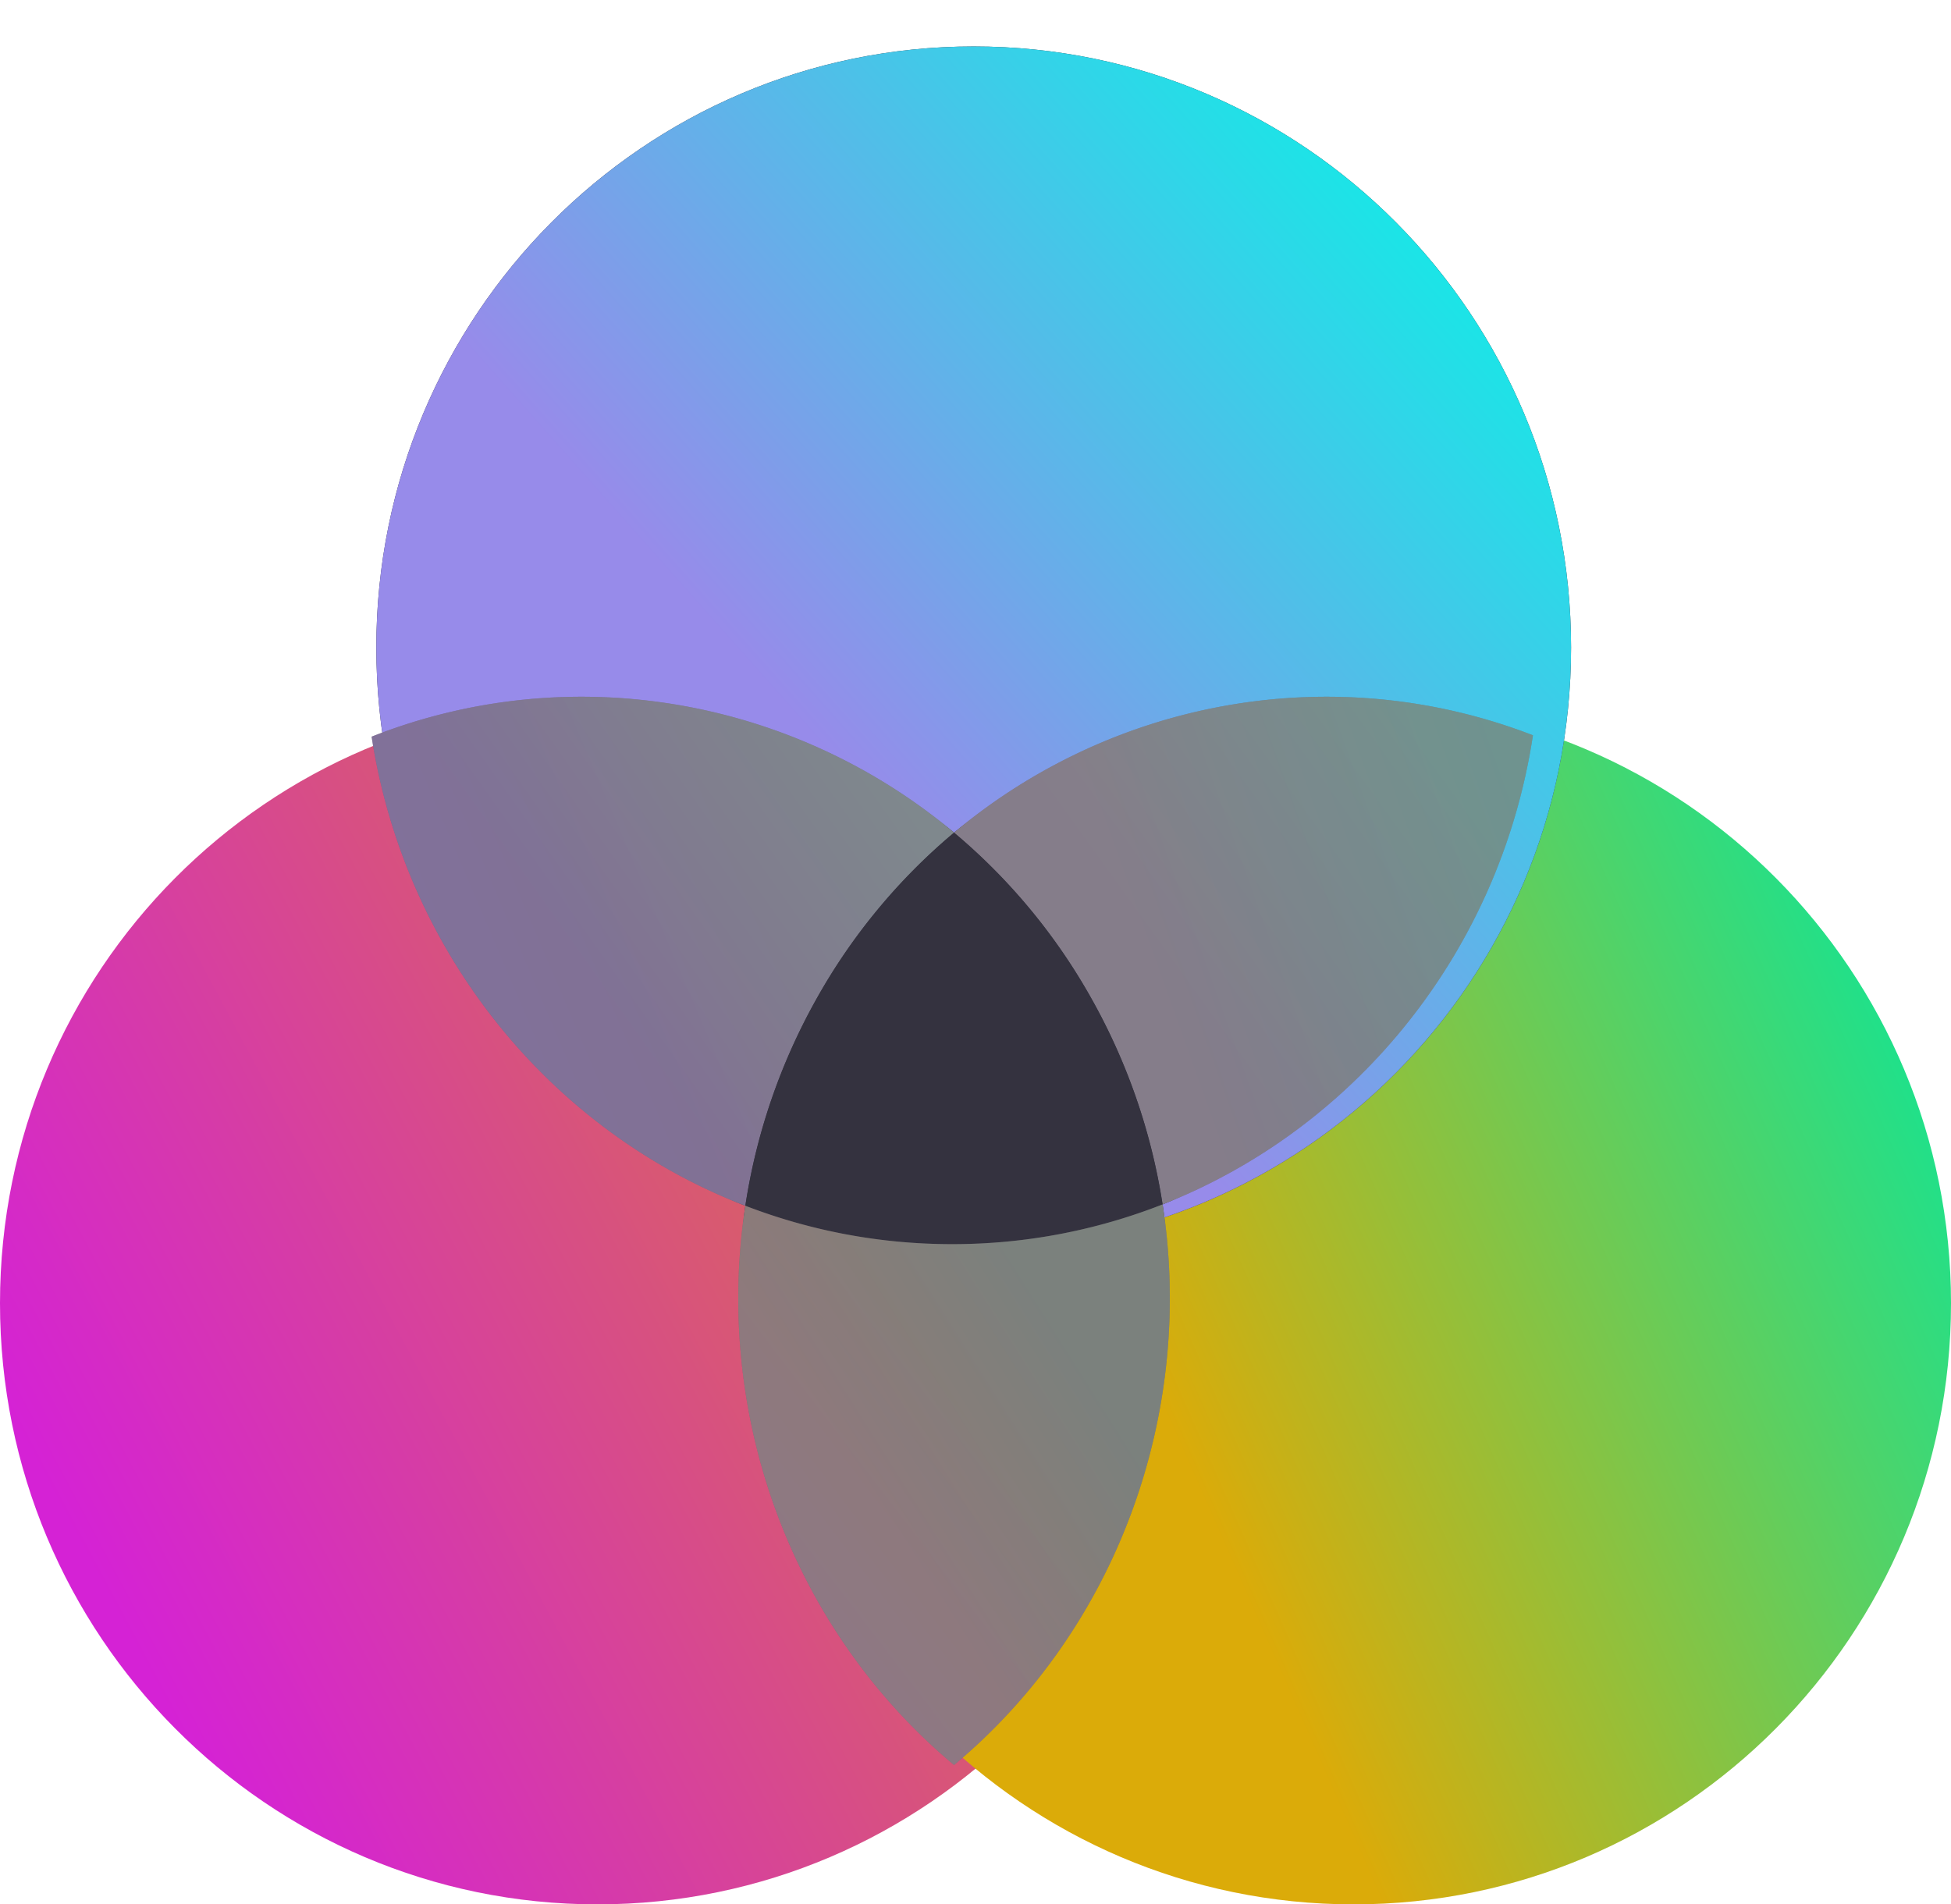
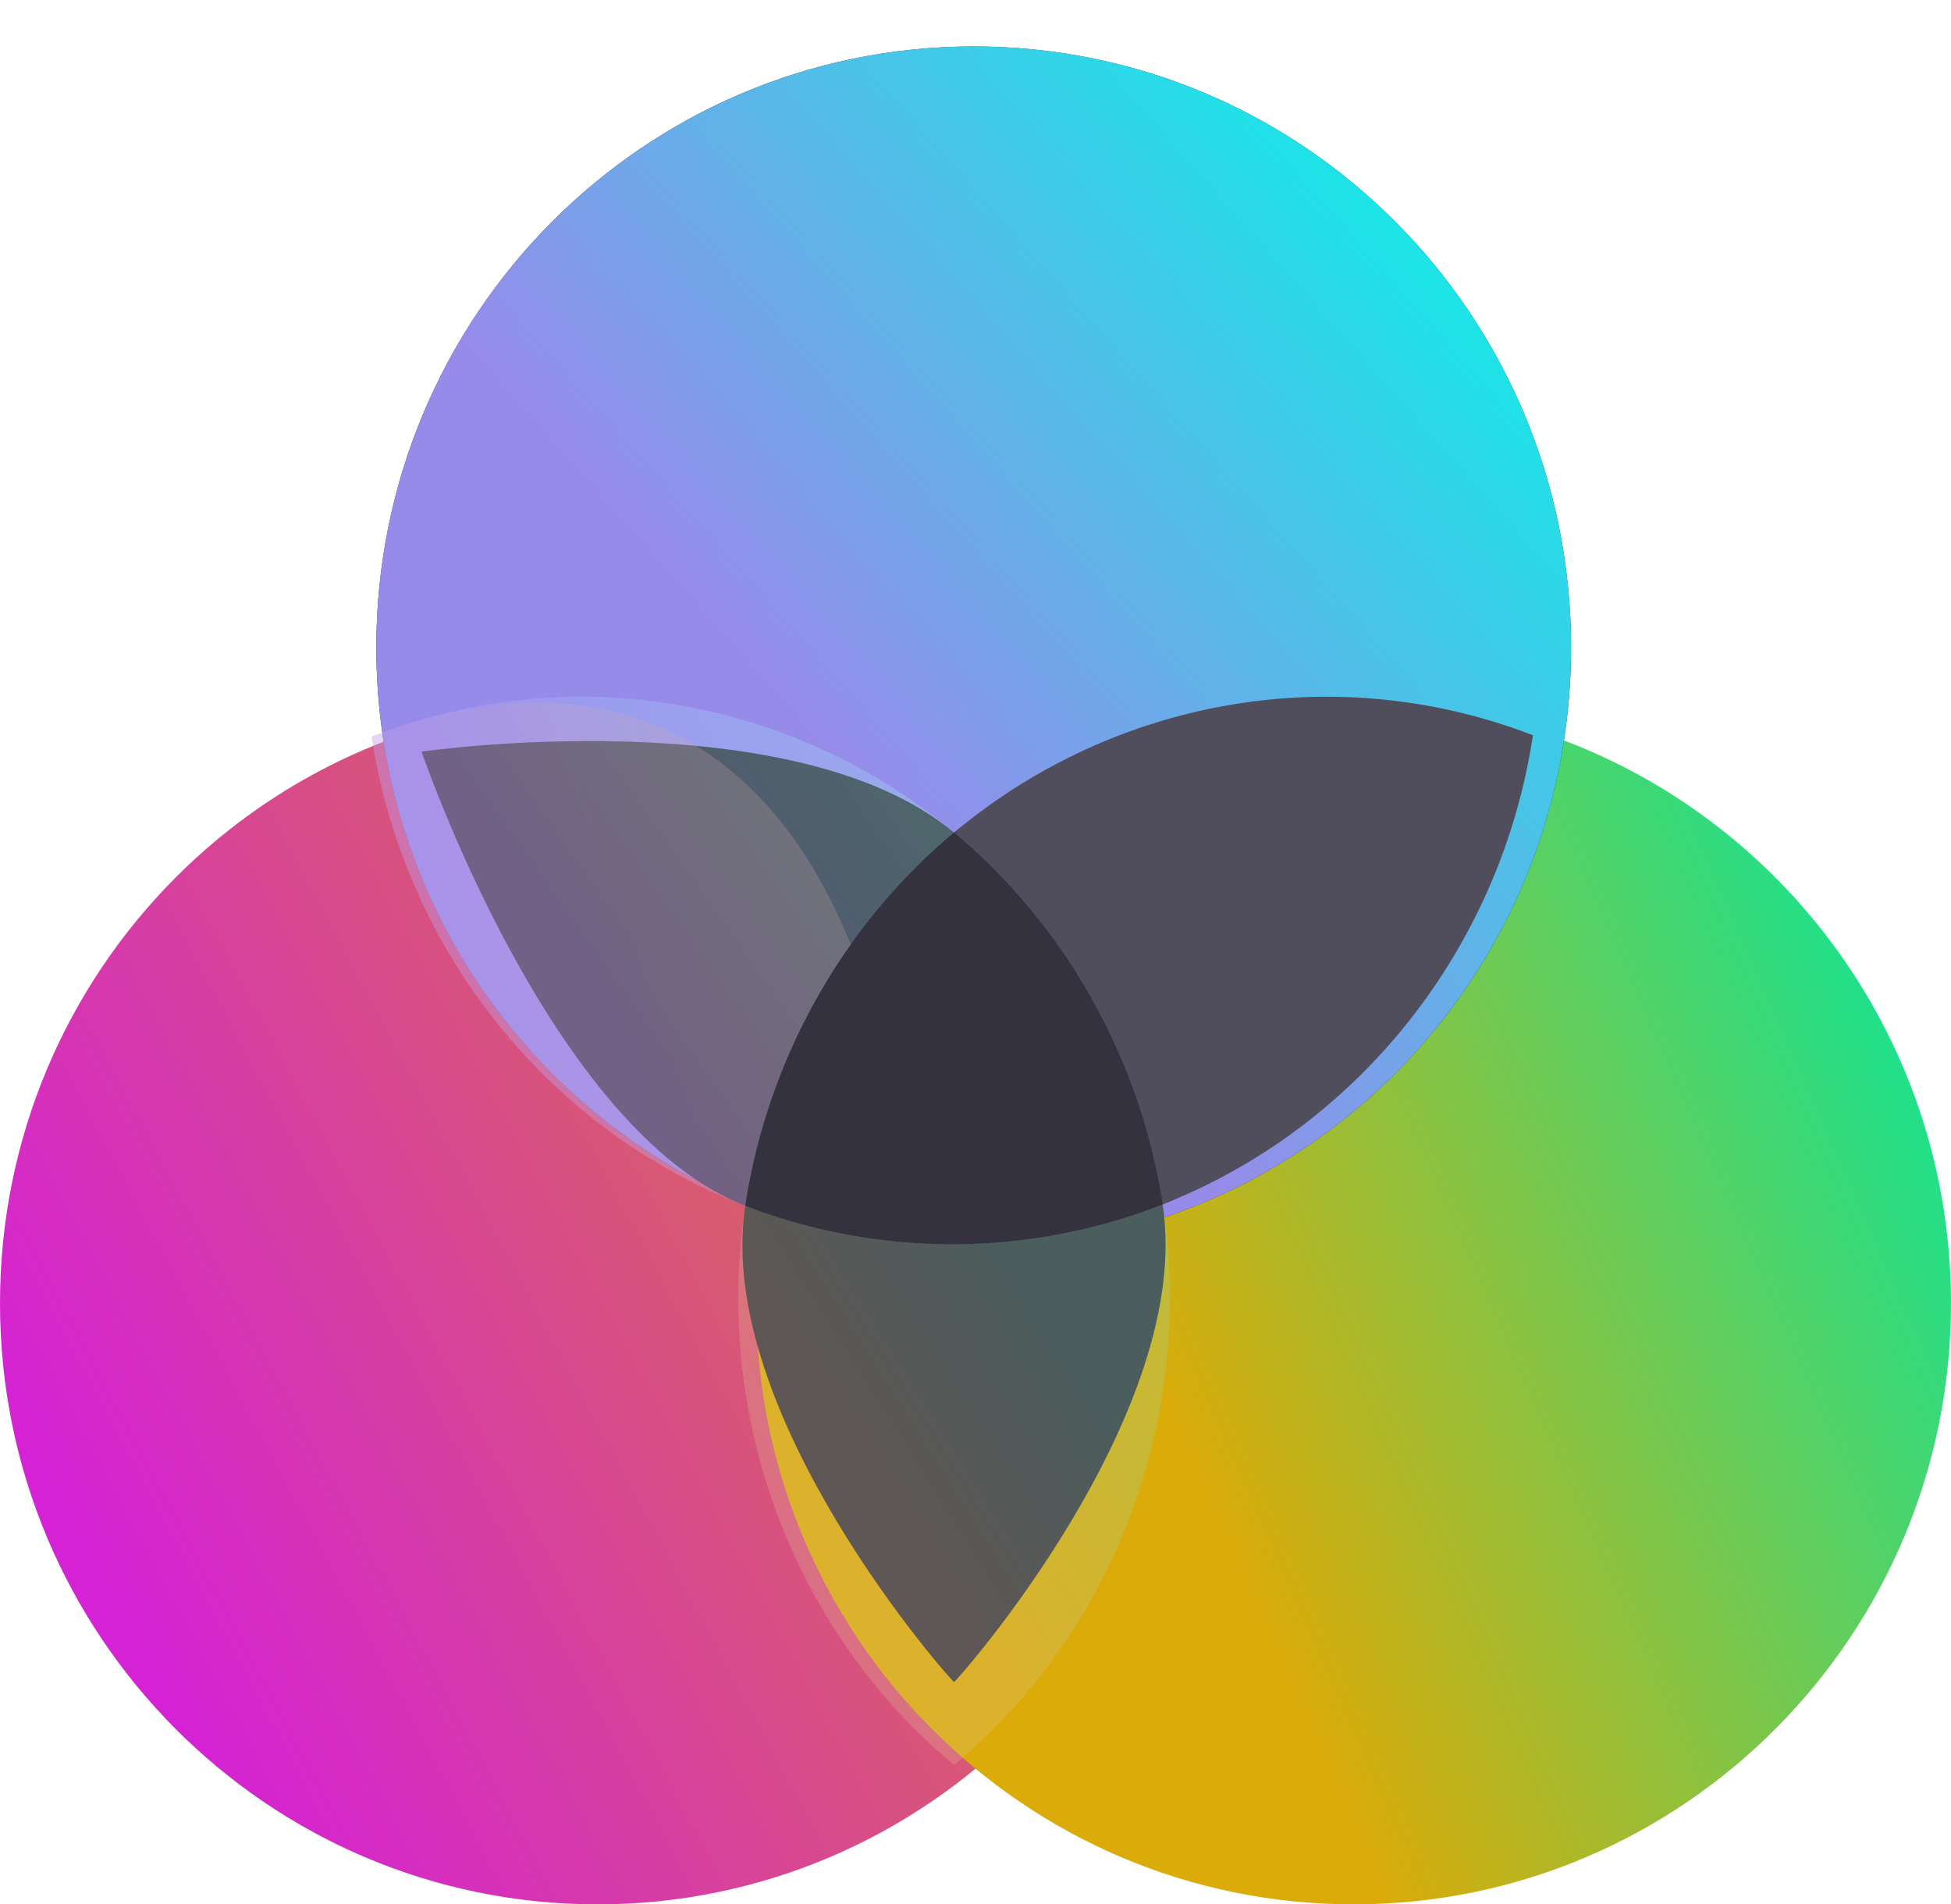
<svg xmlns="http://www.w3.org/2000/svg" xmlns:xlink="http://www.w3.org/1999/xlink" width="42" height="41">
  <defs>
    <linearGradient x1="8.481%" y1="74.174%" x2="65.125%" y2="43.886%" id="a">
      <stop stop-color="#D522D5" offset="0%" />
      <stop stop-color="#D85D6A" offset="100%" />
    </linearGradient>
    <linearGradient x1="99.373%" y1="34.81%" x2="35.734%" y2="62.874%" id="b">
      <stop stop-color="#1EE18B" offset="0%" />
      <stop stop-color="#DBAB09" offset="100%" />
    </linearGradient>
    <linearGradient x1="64.559%" y1="-14.337%" x2="13.186%" y2="31.331%" id="d">
      <stop stop-color="#15E9E7" offset="0%" />
      <stop stop-color="#978BEA" offset="100%" />
    </linearGradient>
    <linearGradient x1="87.579%" y1="20.526%" x2="35.552%" y2="55.649%" id="e">
      <stop stop-color="#A1FFF8" offset="0%" />
      <stop stop-color="#ADA7FF" offset="100%" />
    </linearGradient>
    <linearGradient x1="100%" y1="38.318%" x2="35.553%" y2="59.901%" id="f">
      <stop stop-color="#91DEB4" offset="0%" />
      <stop stop-color="#DFC798" offset="100%" />
    </linearGradient>
    <linearGradient x1="7.953%" y1="68.468%" x2="65.317%" y2="45.329%" id="g">
      <stop stop-color="#DB91DE" offset="0%" />
      <stop stop-color="#DF9B98" offset="100%" />
    </linearGradient>
    <linearGradient x1="87.579%" y1="20.722%" x2="35.552%" y2="55.611%" id="h">
      <stop stop-color="#A1FFF8" offset="0%" />
      <stop stop-color="#ADA7FF" offset="100%" />
    </linearGradient>
    <linearGradient x1="25.094%" y1="74.173%" x2="59.073%" y2="43.886%" id="i">
      <stop stop-color="#DB91DE" offset="0%" />
      <stop stop-color="#DF9B98" offset="100%" />
    </linearGradient>
    <linearGradient x1="79.616%" y1="34.81%" x2="41.443%" y2="62.874%" id="j">
      <stop stop-color="#91DEB4" offset="0%" />
      <stop stop-color="#DFC798" offset="100%" />
    </linearGradient>
    <path d="M20.961 0c7.103 0 12.86 5.794 12.86 12.942 0 7.148-5.757 12.942-12.86 12.942-7.102 0-12.86-5.794-12.86-12.942C8.1 5.794 13.859 0 20.96 0" id="c" />
  </defs>
  <g fill-rule="nonzero" fill="none">
    <path d="M12.86 14.116c7.104 0 12.861 5.794 12.861 12.942 0 7.148-5.757 12.942-12.86 12.942S0 34.206 0 27.058c0-7.148 5.758-12.942 12.86-12.942" fill="url(#a)" transform="translate(0 1)" />
    <path d="M29.14 14.116c7.102 0 12.86 5.794 12.86 12.942C42 34.206 36.242 40 29.14 40c-7.103 0-12.861-5.794-12.861-12.942 0-7.148 5.758-12.942 12.86-12.942" fill="url(#b)" transform="translate(0 1)" />
    <g transform="translate(0 1)">
      <use fill="#34323F" xlink:href="#c" />
      <use fill="url(#d)" xlink:href="#c" />
    </g>
    <g>
      <path d="M32.082 16.18s-8.103-1.133-11.544 1.746c-3.461-2.897-11.463-1.745-11.463-1.745s2.776 8.163 6.97 9.778c-.685 4.477 4.453 10.254 4.493 10.254.04 0 5.184-5.798 4.49-10.283 4.164-1.637 7.054-9.75 7.054-9.75" fill="#34323F" />
      <path d="M20.538 17.926a12.857 12.857 0 0 1 2.949 3.557 13.137 13.137 0 0 1 1.54 4.447c4.165-1.637 7.27-5.46 7.973-10.1-4.263-1.648-9.021-.784-12.462 2.096" fill="#504E5C" />
-       <path d="M12.538 2.926a12.857 12.857 0 0 1 2.949 3.557 13.137 13.137 0 0 1 1.54 4.447C21.193 9.293 24.298 5.47 25 .83 20.737-.818 15.979.046 12.538 2.926" fill="url(#e)" opacity=".25" transform="translate(8 15)" />
-       <path d="M12.538 2.926a12.857 12.857 0 0 1 2.949 3.557 13.137 13.137 0 0 1 1.54 4.447C21.193 9.293 24.298 5.47 25 .83 20.737-.818 15.979.046 12.538 2.926" fill="url(#f)" opacity=".25" transform="translate(8 15)" />
-       <path d="M16.045 25.96c.233-1.535.742-3.052 1.544-4.477a12.858 12.858 0 0 1 2.95-3.557C17.076 15.03 12.282 14.171 8 15.86c.717 4.654 3.851 8.484 8.045 10.1" fill="#504E5C" />
-       <path d="M8.045 10.96c.233-1.535.742-3.052 1.544-4.477a12.858 12.858 0 0 1 2.95-3.557C9.076.03 4.282-.829 0 .86c.717 4.654 3.851 8.484 8.045 10.1" fill="url(#g)" opacity=".246" transform="translate(8 15)" />
+       <path d="M8.045 10.96a12.858 12.858 0 0 1 2.95-3.557C9.076.03 4.282-.829 0 .86c.717 4.654 3.851 8.484 8.045 10.1" fill="url(#g)" opacity=".246" transform="translate(8 15)" />
      <path d="M8.045 10.96c.233-1.535.742-3.052 1.544-4.477a12.858 12.858 0 0 1 2.95-3.557C9.076.03 4.282-.829 0 .86c.717 4.654 3.851 8.484 8.045 10.1" fill="url(#h)" opacity=".246" transform="translate(8 15)" />
      <path d="M20.538 17.926a12.857 12.857 0 0 0-2.948 3.557 13.142 13.142 0 0 0-1.545 4.477c1.423.548 2.932.827 4.453.825 1.597 0 3.123-.303 4.53-.855a13.14 13.14 0 0 0-1.541-4.447 12.858 12.858 0 0 0-2.949-3.557" fill="#34323F" />
-       <path d="M25.028 25.93a12.373 12.373 0 0 1-4.53.856c-1.568 0-3.068-.293-4.453-.827-.685 4.477.974 9.101 4.493 12.041 3.527-2.947 5.184-7.585 4.49-12.07" fill="#504E5C" />
-       <path d="M17.028 10.93a12.373 12.373 0 0 1-4.53.856c-1.568 0-3.068-.293-4.453-.827-.685 4.477.974 9.101 4.493 12.041 3.527-2.947 5.184-7.585 4.49-12.07" fill="url(#i)" opacity=".25" transform="translate(8 15)" />
      <path d="M17.028 10.93a12.373 12.373 0 0 1-4.53.856c-1.568 0-3.068-.293-4.453-.827-.685 4.477.974 9.101 4.493 12.041 3.527-2.947 5.184-7.585 4.49-12.07" fill="url(#j)" opacity=".25" transform="translate(8 15)" />
    </g>
  </g>
</svg>